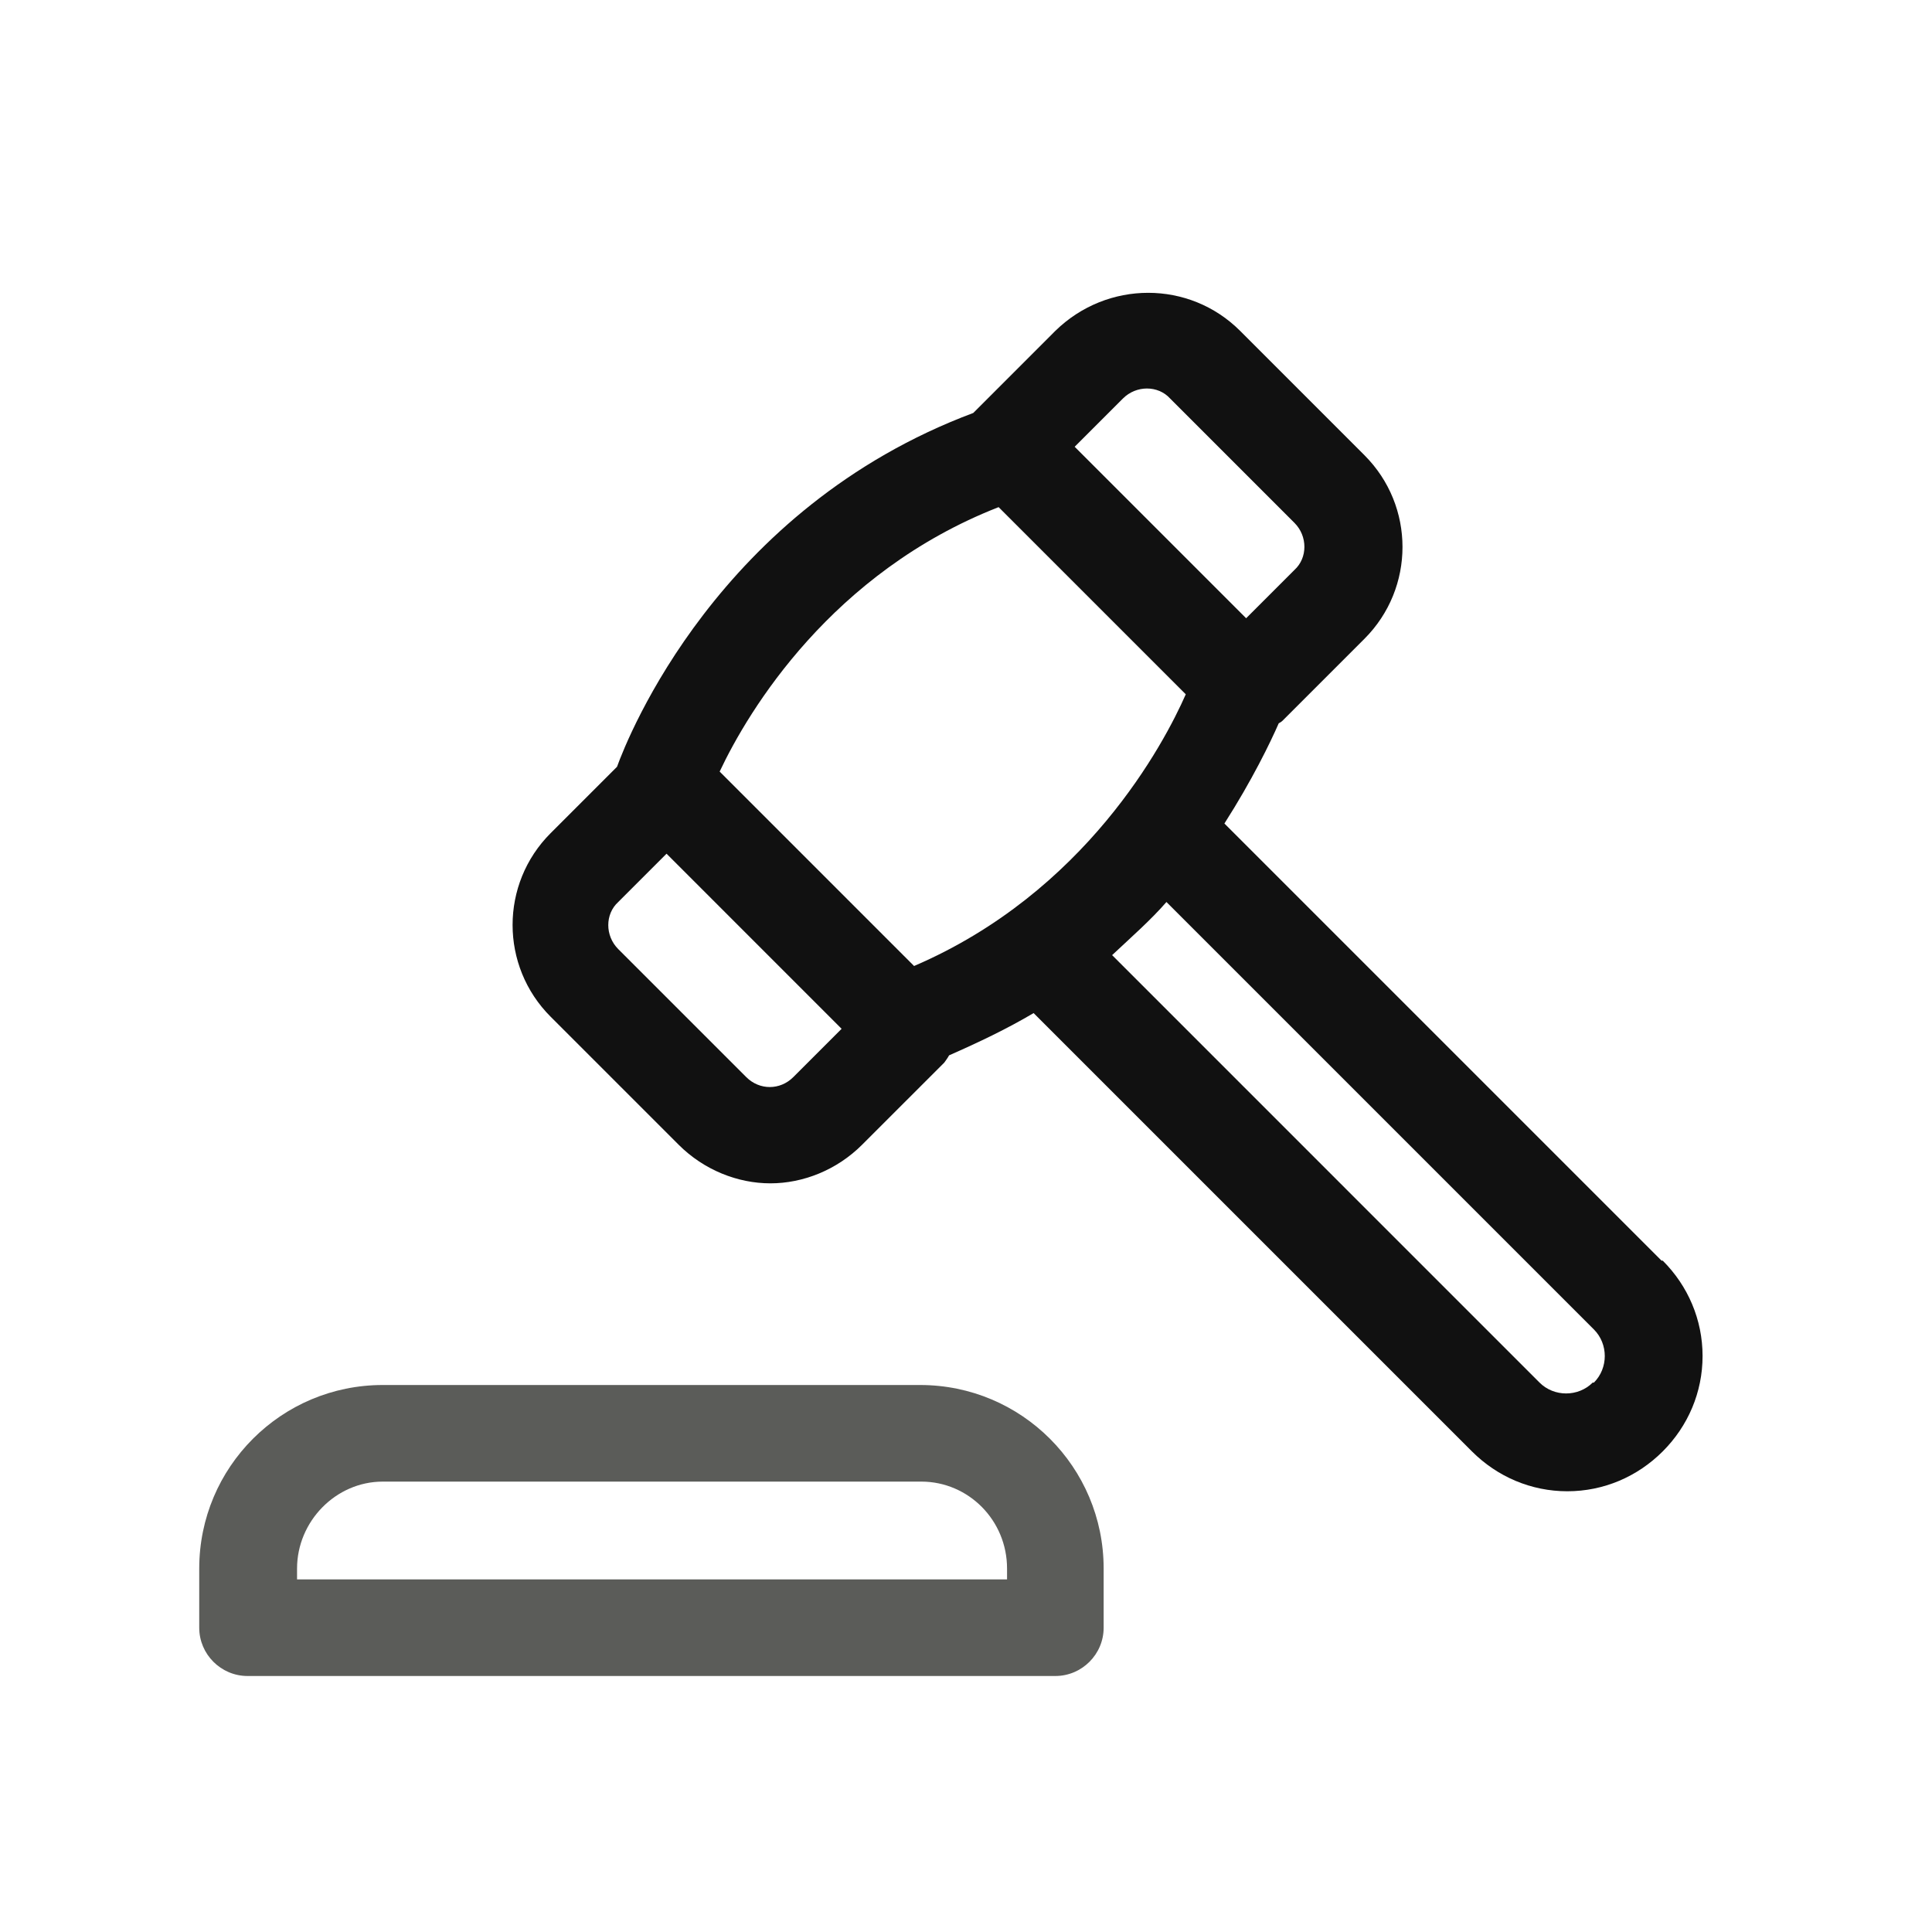
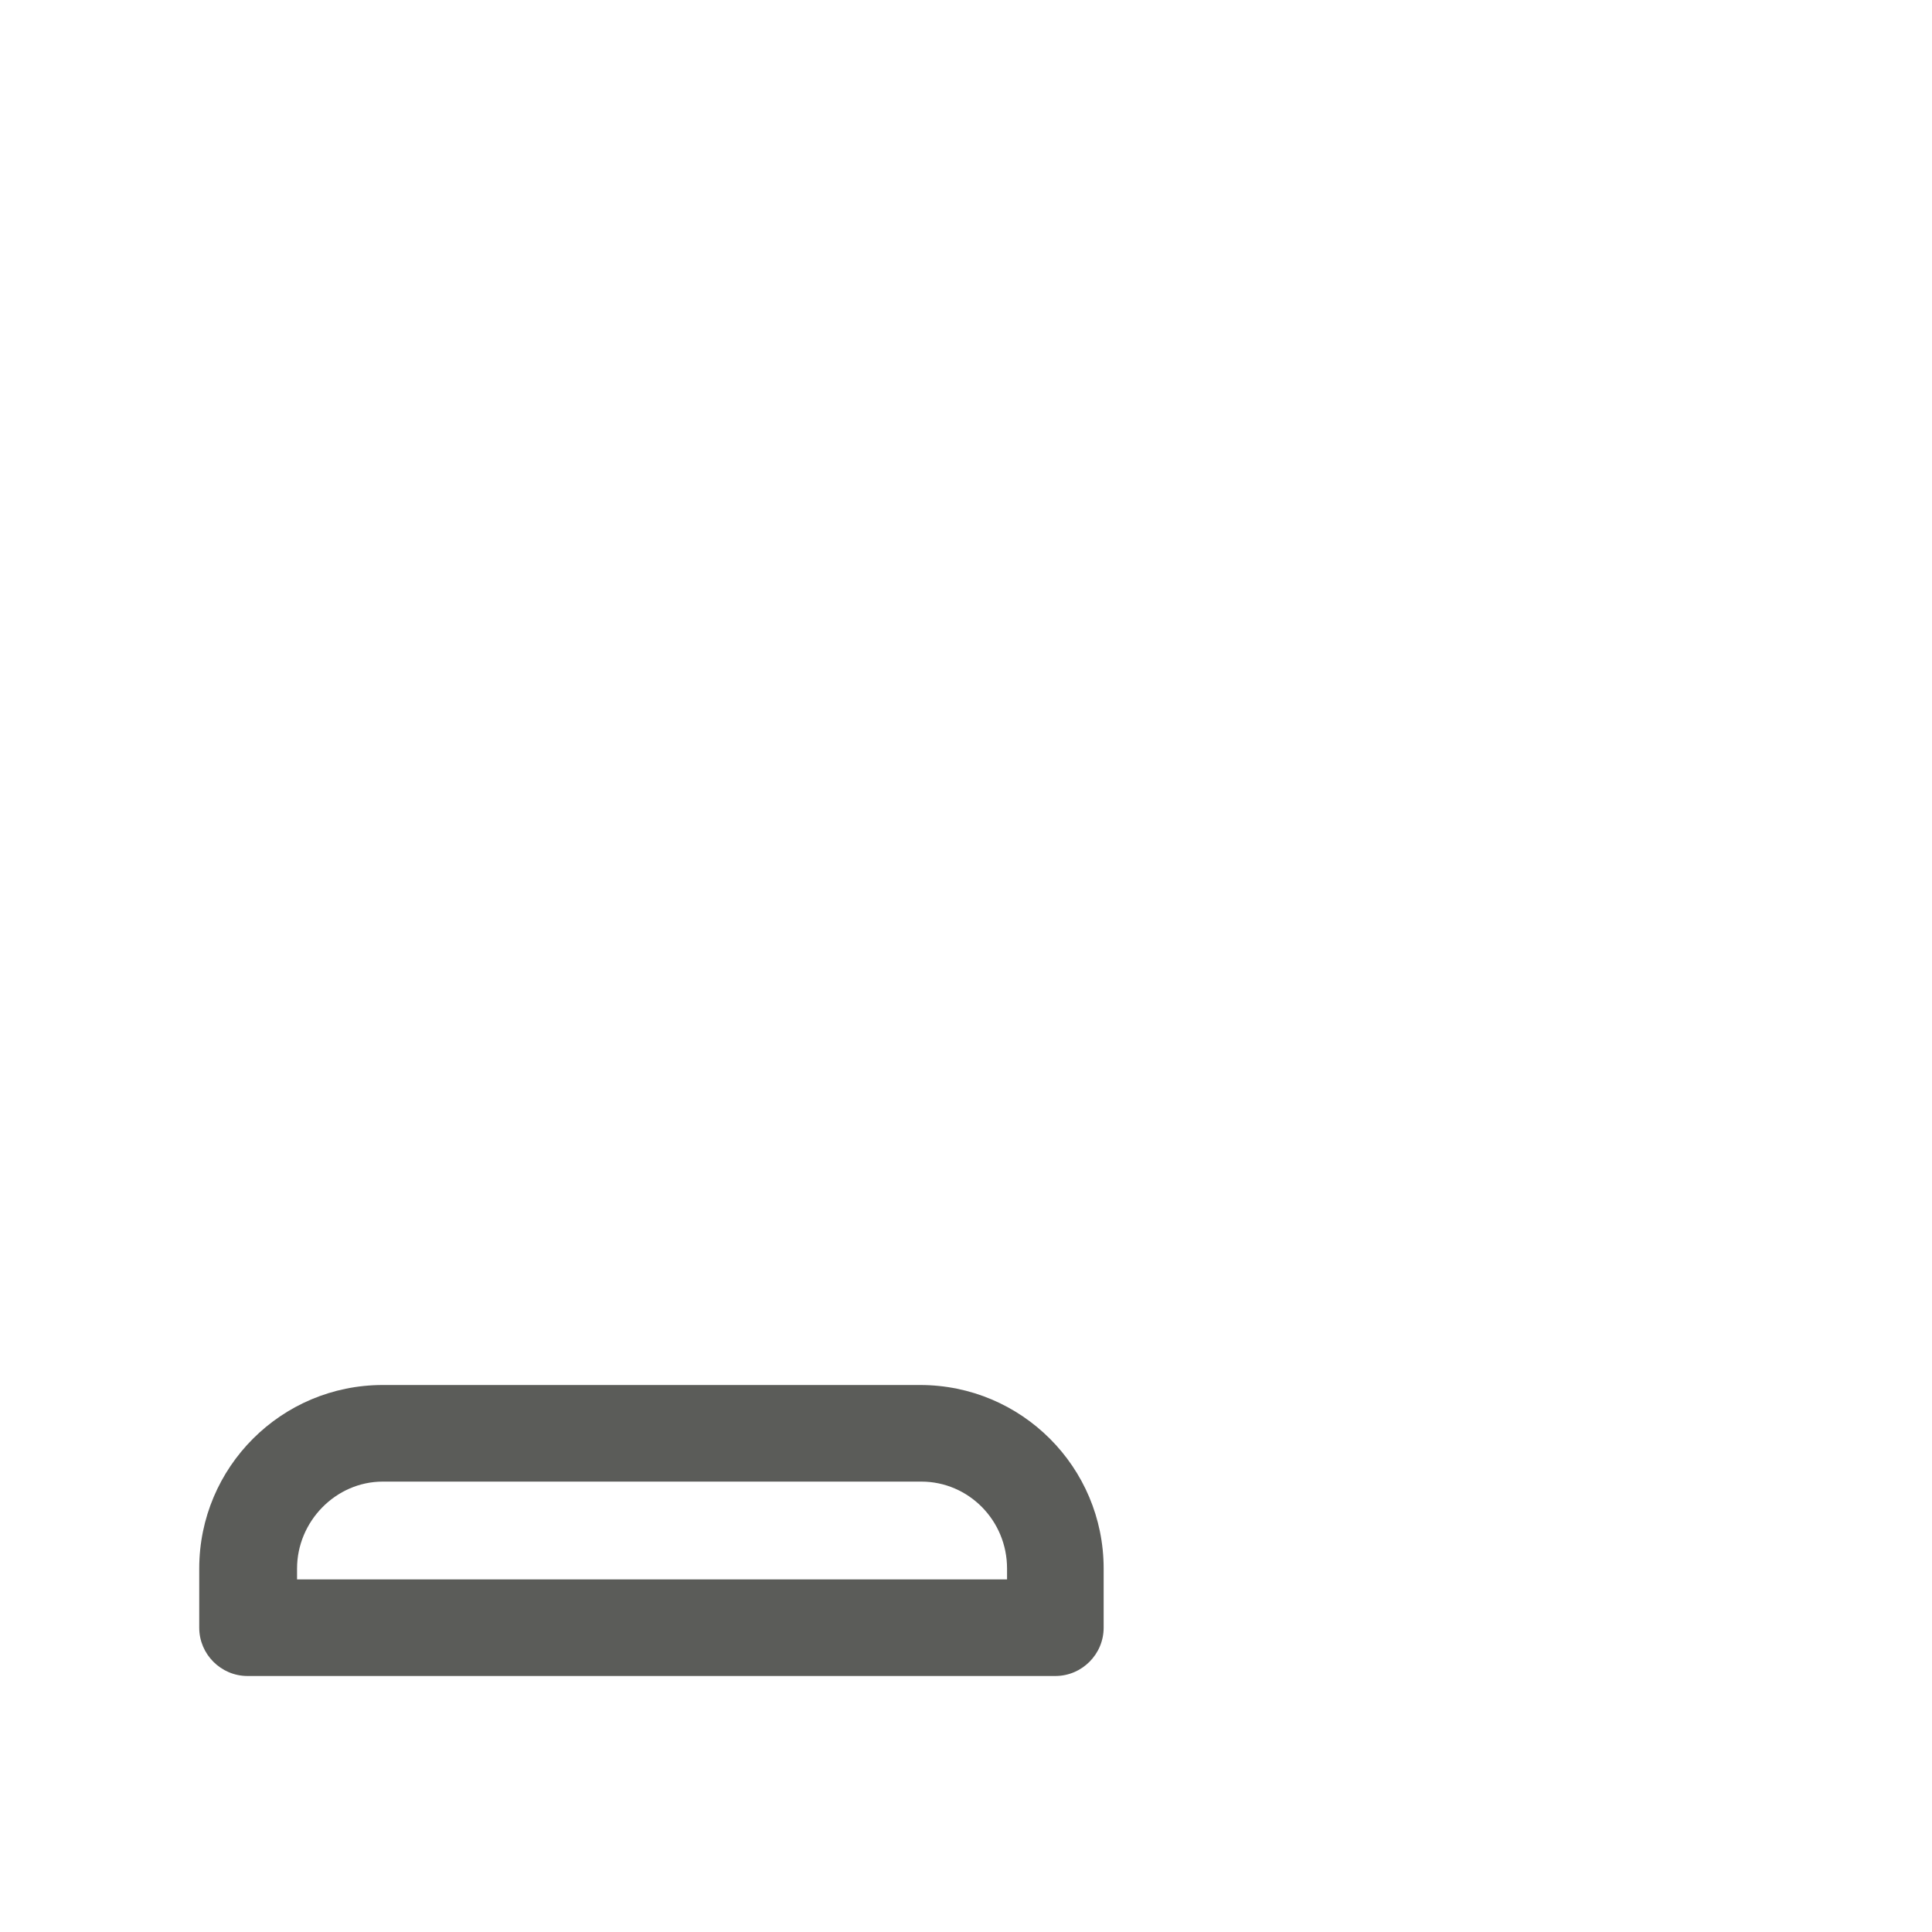
<svg xmlns="http://www.w3.org/2000/svg" width="81" height="81" viewBox="0 0 81 81" fill="none">
-   <path d="M69.66 52.852L51.334 34.526C52.498 32.704 53.257 31.134 53.612 30.324C53.612 30.324 53.713 30.274 53.764 30.223L57.206 26.781C59.332 24.654 59.332 21.212 57.206 19.086L51.992 13.871C49.865 11.745 46.423 11.745 44.246 13.871L40.804 17.314C30.122 21.313 26.325 30.881 25.869 32.147L23.085 34.931C20.959 37.057 20.959 40.5 23.085 42.626L28.451 47.992C29.514 49.056 30.932 49.612 32.299 49.612C33.666 49.612 35.083 49.056 36.146 47.992L39.589 44.55C39.589 44.55 39.74 44.347 39.791 44.246C41.057 43.689 42.221 43.133 43.335 42.474L61.712 60.851C62.775 61.914 64.192 62.522 65.711 62.522C67.23 62.522 68.647 61.914 69.71 60.851C70.774 59.788 71.381 58.371 71.381 56.852C71.381 55.333 70.774 53.916 69.71 52.852H69.66ZM47.081 16.706C47.638 16.149 48.549 16.149 49.056 16.706L54.27 21.921C54.827 22.477 54.827 23.389 54.27 23.895L52.245 25.92L45.056 18.731L47.081 16.706ZM41.867 21.262L49.714 29.109C48.802 31.185 45.512 37.412 38.323 40.5L30.172 32.349C31.387 29.767 34.88 23.996 41.867 21.262ZM33.261 45.157C32.704 45.714 31.843 45.714 31.286 45.157L25.92 39.791C25.363 39.234 25.363 38.323 25.92 37.817L27.945 35.792L35.285 43.133L33.261 45.157ZM66.774 57.966C66.471 58.269 66.066 58.421 65.66 58.421C65.255 58.421 64.85 58.269 64.547 57.966L46.626 40.044C47.435 39.285 48.245 38.576 48.904 37.817L66.825 55.738C67.129 56.042 67.281 56.447 67.281 56.852C67.281 57.257 67.129 57.662 66.825 57.966H66.774Z" fill="#111111" />
  <path d="M38.627 58.067H16.048C11.796 58.067 8.353 61.509 8.353 65.762V68.243C8.353 69.356 9.264 70.267 10.378 70.267H44.246C45.36 70.267 46.271 69.356 46.271 68.243V65.762C46.271 61.509 42.829 58.067 38.576 58.067H38.627ZM42.221 66.218H12.454V65.762C12.454 63.788 14.074 62.117 16.048 62.117H38.627C40.601 62.117 42.221 63.737 42.221 65.762V66.218Z" fill="#5B5C59" />
</svg>